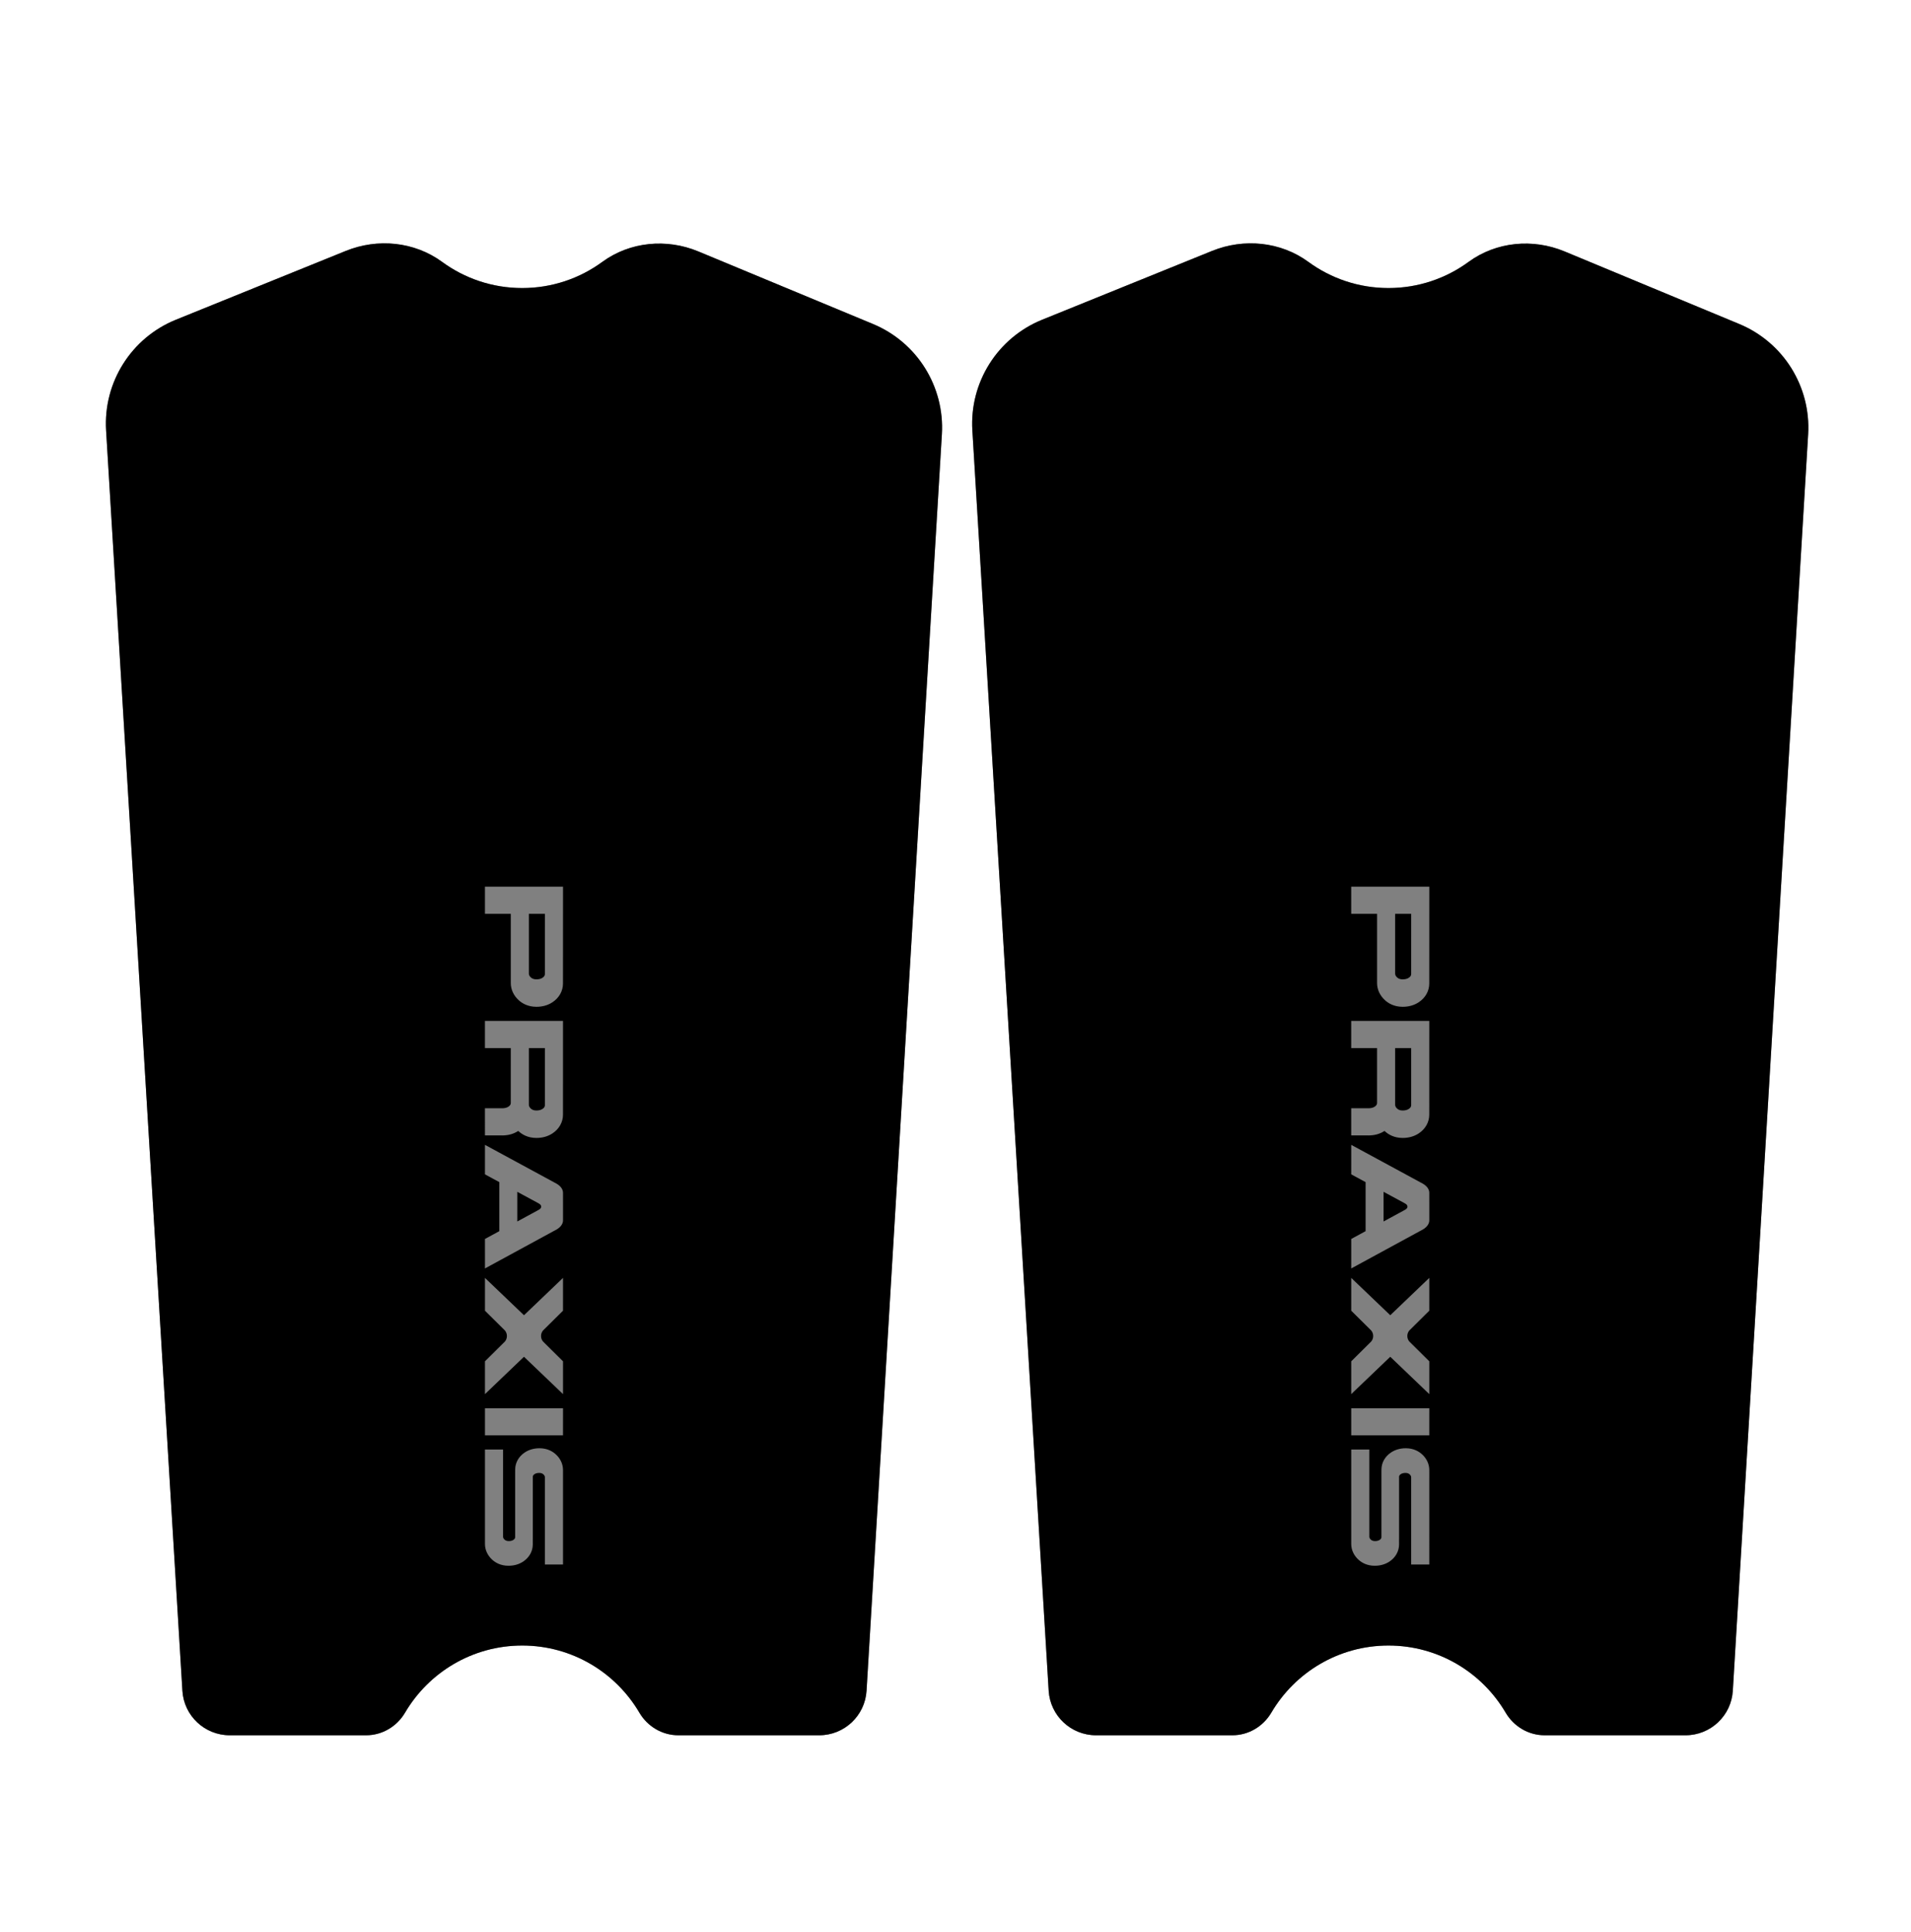
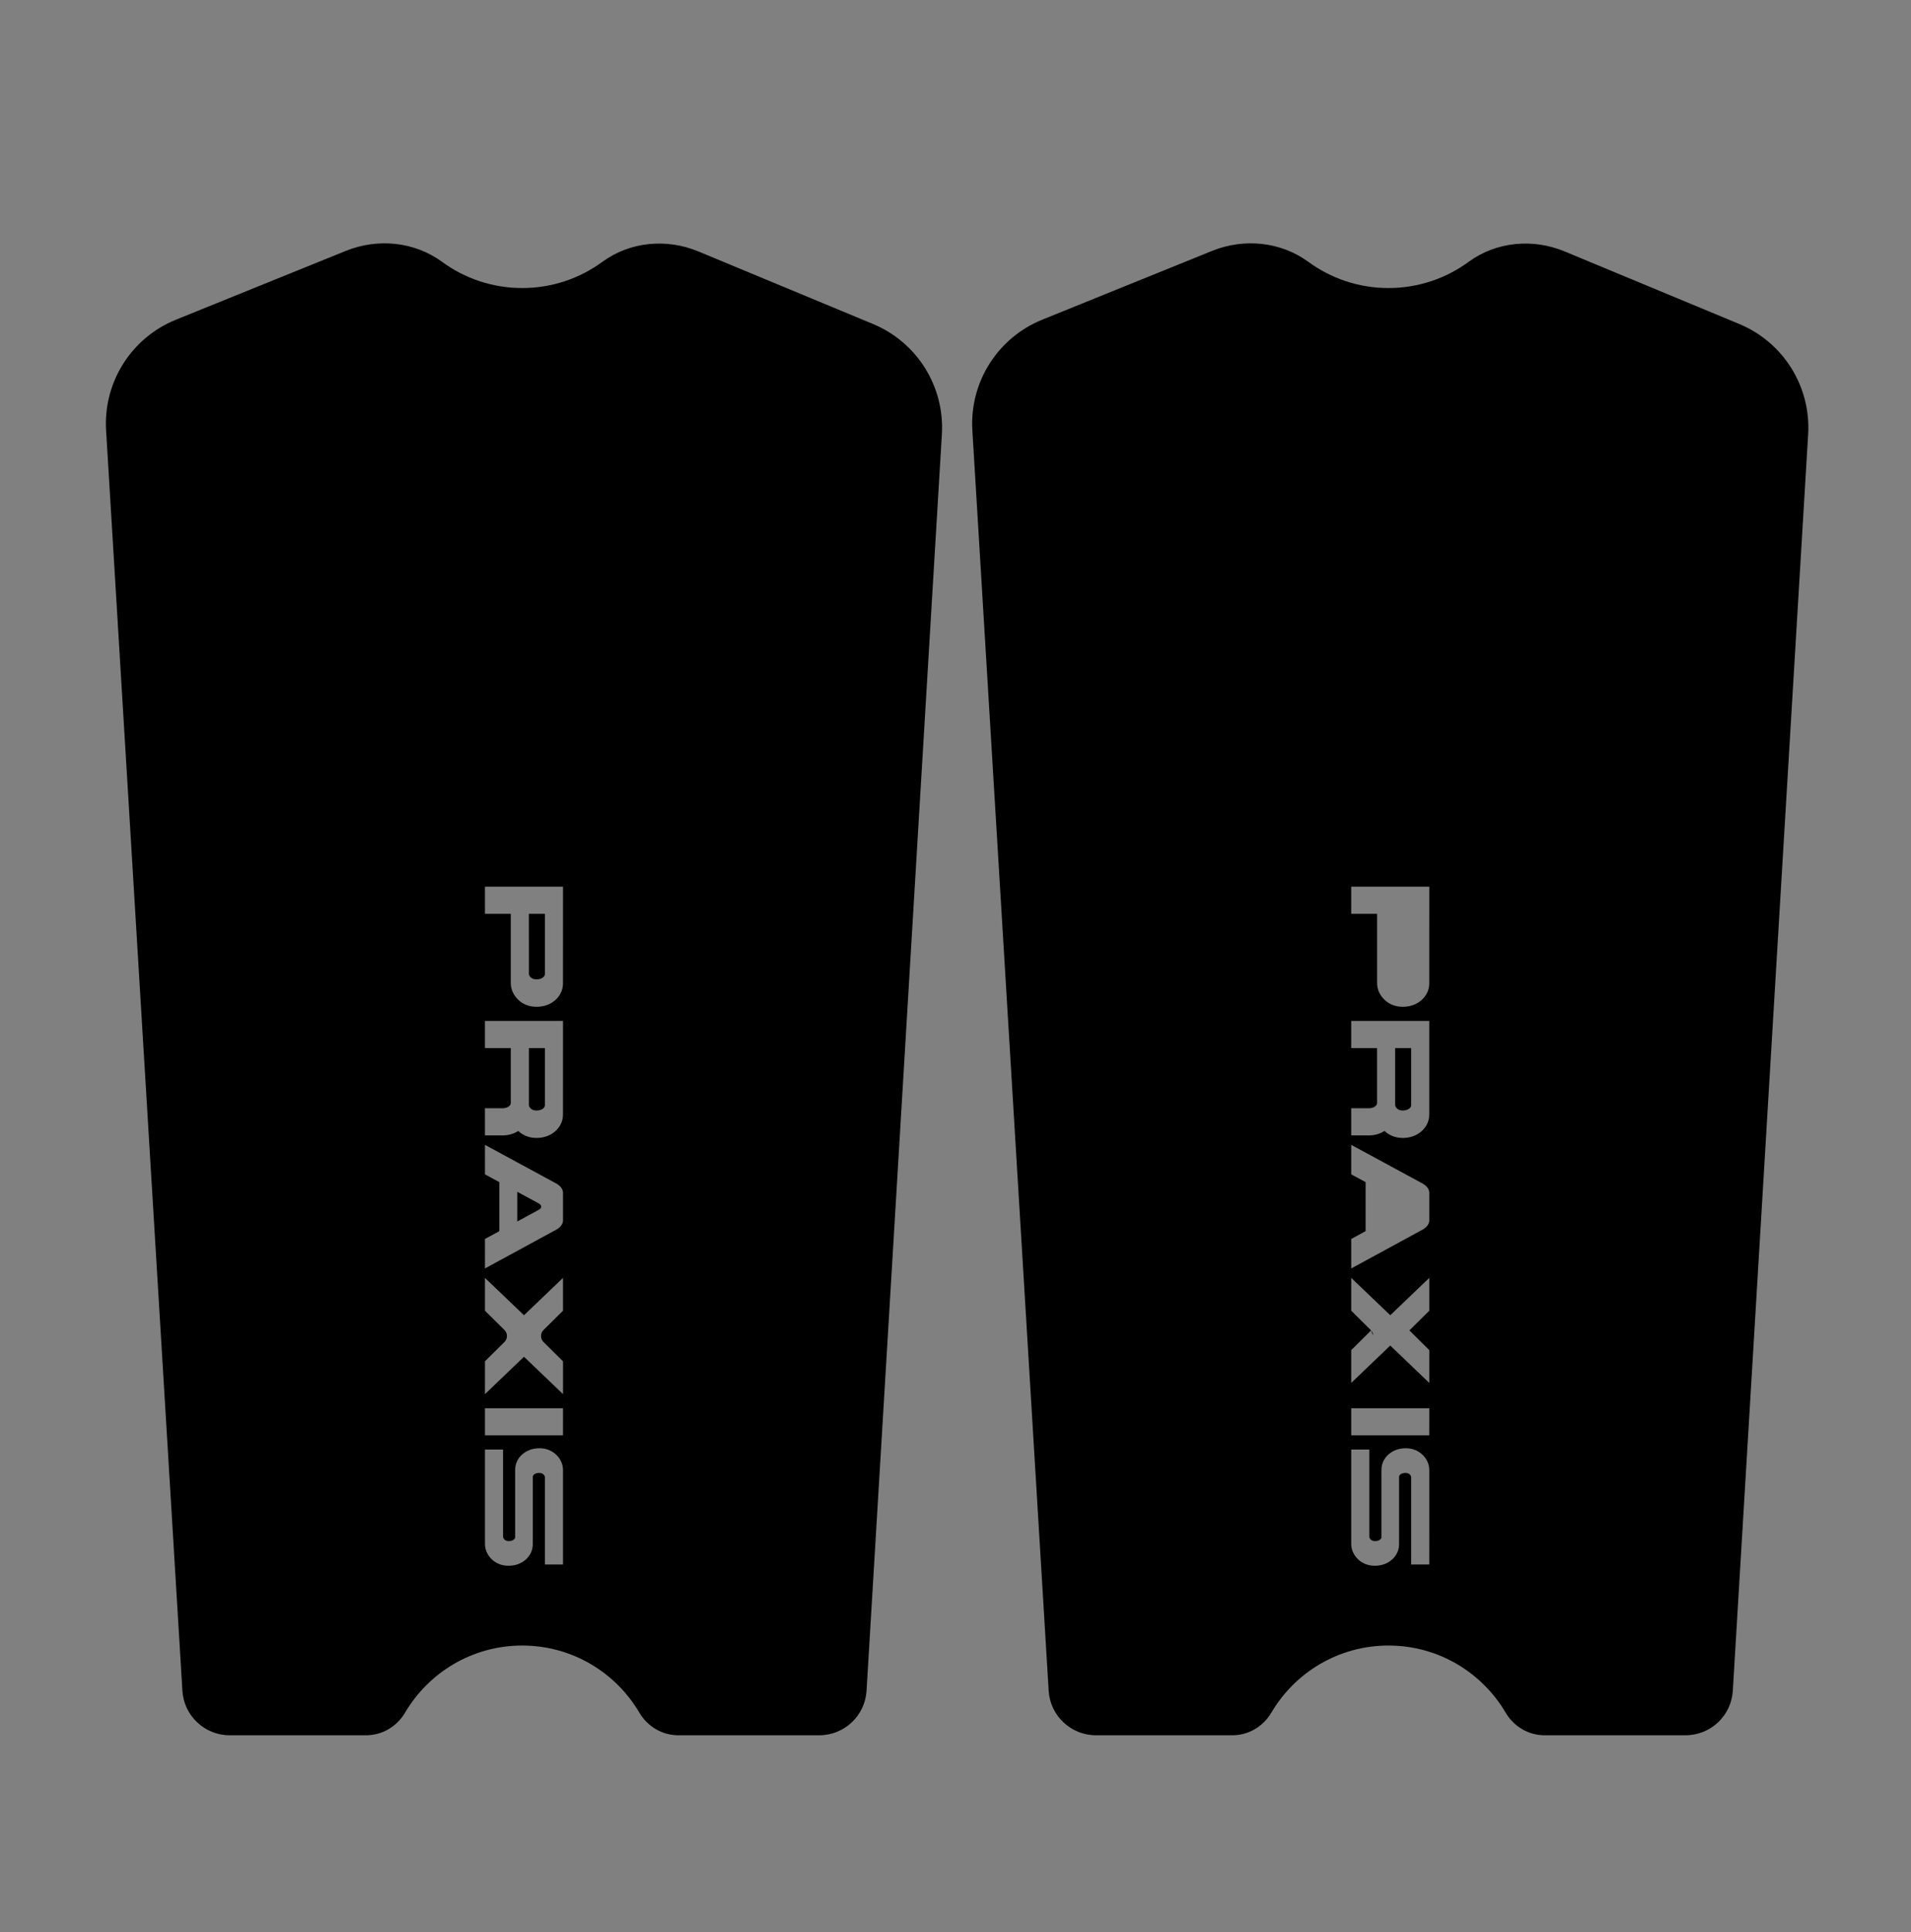
<svg xmlns="http://www.w3.org/2000/svg" xml:space="preserve" style="enable-background:new 0 0 548.974 554.913;" viewBox="0 0 548.974 554.913" height="554.913px" width="548.974px" y="0px" x="0px" version="1.1">
  <rect x="0" y="0" width="548.974" height="554.913" fill="#808080" stroke="none" />
  <style type="text/css">
	.st0{fill:#FFFFFF;}
</style>
  <g id="Background">
</g>
  <g id="Layer_1">
-     <path d="M548.974,554.913H0V0h548.974V554.913z M150.014,82.73c-8.604,0-16.553-2.788-23-7.508   c-7.981-5.843-18.523-6.865-27.691-3.153L50.537,91.826c-12.823,5.193-20.897,17.993-20.061,31.802l21.921,361.981   c0.435,7.186,6.39,12.791,13.589,12.791h39.183c4.631,0,8.852-2.516,11.199-6.508   c6.778-11.527,19.307-19.264,33.646-19.264s26.868,7.737,33.646,19.264c2.348,3.992,6.568,6.508,11.199,6.508h40.484   c7.202,0,13.159-5.61,13.59-12.799l21.64-360.872c0.821-13.697-7.125-26.411-19.797-31.674L200.589,72.207   c-9.102-3.781-19.622-2.807-27.574,3.015C166.567,79.942,158.618,82.73,150.014,82.73z M398.869,82.73   c-8.604,0-16.553-2.788-23-7.508c-7.981-5.843-18.523-6.865-27.691-3.153l-48.786,19.757   c-12.823,5.193-20.897,17.993-20.061,31.802l21.921,361.981c0.435,7.186,6.39,12.791,13.589,12.791h39.183   c4.631,0,8.852-2.516,11.199-6.508c6.778-11.527,19.307-19.264,33.646-19.264c14.339,0,26.868,7.737,33.646,19.264   c2.348,3.992,6.568,6.508,11.199,6.508h40.484c7.202,0,13.159-5.61,13.59-12.799l21.64-360.872   c0.821-13.697-7.125-26.411-19.797-31.674L449.443,72.207c-9.101-3.781-19.622-2.807-27.574,3.015   C415.422,79.942,407.472,82.73,398.869,82.73z" class="st0" />
-   </g>
+     </g>
  <g id="OVERLAY">
    <g>
-       <path d="M401.374,280.758c0.389,0.353,0.913,0.531,1.572,0.528c0.717,0,1.303-0.145,1.757-0.45    c0.454-0.301,0.68-0.646,0.682-1.04l0.004-17.329l-4.606-0.001l0.002,17.175    C400.784,280.035,400.981,280.408,401.374,280.758z" />
      <path d="M154.881,345.721l-0.313-0.184l-5.969-3.224l0,8.518l6.157-3.344l0.121-0.075    C155.674,346.949,155.675,346.187,154.881,345.721z" />
-       <path d="M499.631,93.054L449.443,72.207c-9.102-3.781-19.622-2.807-27.574,3.015    c-6.447,4.72-14.397,7.508-23,7.508c-8.604,0-16.553-2.788-23-7.508    c-7.981-5.843-18.523-6.865-27.691-3.153l-48.786,19.757c-12.823,5.193-20.897,17.993-20.061,31.802    l21.921,361.981c0.435,7.186,6.39,12.791,13.589,12.791h39.183c4.631,0,8.852-2.516,11.199-6.508    c6.778-11.527,19.307-19.264,33.646-19.264c14.339,0,26.868,7.737,33.646,19.264    c2.348,3.992,6.568,6.508,11.199,6.508h40.484c7.202,0,13.159-5.61,13.59-12.799l21.64-360.872    C520.249,111.031,512.303,98.318,499.631,93.054z M395.586,301.034l-7.422-0.005l-0.001-7.798l22.424,0.001    l-0.005,26.915c-0,2.15-1.097,4.105-3.008,5.375c-1.32,0.873-2.88,1.315-4.629,1.314    c-2.475-0.002-4.119-1.018-5.06-1.874c-0.053-0.048-0.094-0.094-0.147-0.141    c-1.191,0.78-2.582,1.21-4.129,1.282l-0.11-0.002c-0.12,0.01-0.24,0.014-0.357,0.015    c-0.151-0.003-0.296-0.005-0.444-0.011l-4.533-0.003l-0.001-7.798l5.12,0.002    c0.651-0.023,1.199-0.166,1.622-0.448c0.447-0.296,0.68-0.639,0.679-1.037L395.586,301.034z M393.881,382.113    l-5.713-5.657l-0-9.422l11.214,10.721l11.209-10.721l-0.003,9.421l-5.71,5.659    c-0.795,0.883-0.795,2.338,0.002,3.218l5.713,5.66l0,9.421l-11.213-10.724l-11.213,10.727l0-9.425    l5.713-5.662C394.674,384.452,394.67,382.999,393.881,382.113z M410.589,449.349l-5.206,0.002l-0-25.06    c0.005-0.293-0.147-0.577-0.445-0.843c-0.291-0.269-0.688-0.401-1.182-0.4c-0.545-0.002-0.987,0.117-1.333,0.339    c-0.343,0.226-0.515,0.489-0.511,0.789l0.001,17.843l-0.008,0.357l0.004,1.208    c-0.004,1.965-1.01,3.759-2.757,4.923c-1.21,0.801-2.64,1.208-4.247,1.205    c-2.266,0-3.769-0.937-4.637-1.721c-1.348-1.221-2.1-2.836-2.1-4.55l0-27.119l5.203,0.001    l0,25.06c0.001,0.3,0.15,0.577,0.445,0.843s0.692,0.398,1.188,0.401    c0.542-0.002,0.983-0.114,1.33-0.34c0.34-0.229,0.512-0.489,0.51-0.783l-0.002-18.204l0.009-1.209    c-0.002-1.969,1.003-3.756,2.754-4.92c1.21-0.801,2.637-1.208,4.244-1.209c2.263-0.001,3.773,0.937,4.637,1.721    c1.355,1.219,2.103,2.839,2.103,4.55L410.589,449.349z M410.586,412.25h-22.419l0.002-7.762l22.423-0.003    L410.586,412.25z M408.837,353.08l-20.668,11.24l-0.002-8.47l4.129-2.244l-0.001-14.079l-4.13-2.236l0.005-8.472    l20.658,11.198c1.189,0.73,1.779,1.673,1.762,2.613l0.003,7.84    C410.608,351.408,410.016,352.354,408.837,353.08z M410.581,282.482c0,2.143-1.094,4.105-3.007,5.372    c-1.317,0.874-2.877,1.315-4.629,1.314c-2.475-0.002-4.119-1.018-5.06-1.874    c-1.479-1.332-2.296-3.101-2.296-4.967l0.001-19.86l-7.423-0.002l-0.001-7.798l22.428-0.002L410.581,282.482z" />
+       <path d="M499.631,93.054L449.443,72.207c-9.102-3.781-19.622-2.807-27.574,3.015    c-6.447,4.72-14.397,7.508-23,7.508c-8.604,0-16.553-2.788-23-7.508    c-7.981-5.843-18.523-6.865-27.691-3.153l-48.786,19.757c-12.823,5.193-20.897,17.993-20.061,31.802    l21.921,361.981c0.435,7.186,6.39,12.791,13.589,12.791h39.183c4.631,0,8.852-2.516,11.199-6.508    c6.778-11.527,19.307-19.264,33.646-19.264c14.339,0,26.868,7.737,33.646,19.264    c2.348,3.992,6.568,6.508,11.199,6.508h40.484c7.202,0,13.159-5.61,13.59-12.799l21.64-360.872    C520.249,111.031,512.303,98.318,499.631,93.054z M395.586,301.034l-7.422-0.005l-0.001-7.798l22.424,0.001    l-0.005,26.915c-0,2.15-1.097,4.105-3.008,5.375c-1.32,0.873-2.88,1.315-4.629,1.314    c-2.475-0.002-4.119-1.018-5.06-1.874c-0.053-0.048-0.094-0.094-0.147-0.141    c-1.191,0.78-2.582,1.21-4.129,1.282l-0.11-0.002c-0.12,0.01-0.24,0.014-0.357,0.015    c-0.151-0.003-0.296-0.005-0.444-0.011l-4.533-0.003l-0.001-7.798l5.12,0.002    c0.651-0.023,1.199-0.166,1.622-0.448c0.447-0.296,0.68-0.639,0.679-1.037L395.586,301.034z M393.881,382.113    l-5.713-5.657l-0-9.422l11.214,10.721l11.209-10.721l-0.003,9.421l-5.71,5.659    l5.713,5.66l0,9.421l-11.213-10.724l-11.213,10.727l0-9.425    l5.713-5.662C394.674,384.452,394.67,382.999,393.881,382.113z M410.589,449.349l-5.206,0.002l-0-25.06    c0.005-0.293-0.147-0.577-0.445-0.843c-0.291-0.269-0.688-0.401-1.182-0.4c-0.545-0.002-0.987,0.117-1.333,0.339    c-0.343,0.226-0.515,0.489-0.511,0.789l0.001,17.843l-0.008,0.357l0.004,1.208    c-0.004,1.965-1.01,3.759-2.757,4.923c-1.21,0.801-2.64,1.208-4.247,1.205    c-2.266,0-3.769-0.937-4.637-1.721c-1.348-1.221-2.1-2.836-2.1-4.55l0-27.119l5.203,0.001    l0,25.06c0.001,0.3,0.15,0.577,0.445,0.843s0.692,0.398,1.188,0.401    c0.542-0.002,0.983-0.114,1.33-0.34c0.34-0.229,0.512-0.489,0.51-0.783l-0.002-18.204l0.009-1.209    c-0.002-1.969,1.003-3.756,2.754-4.92c1.21-0.801,2.637-1.208,4.244-1.209c2.263-0.001,3.773,0.937,4.637,1.721    c1.355,1.219,2.103,2.839,2.103,4.55L410.589,449.349z M410.586,412.25h-22.419l0.002-7.762l22.423-0.003    L410.586,412.25z M408.837,353.08l-20.668,11.24l-0.002-8.47l4.129-2.244l-0.001-14.079l-4.13-2.236l0.005-8.472    l20.658,11.198c1.189,0.73,1.779,1.673,1.762,2.613l0.003,7.84    C410.608,351.408,410.016,352.354,408.837,353.08z M410.581,282.482c0,2.143-1.094,4.105-3.007,5.372    c-1.317,0.874-2.877,1.315-4.629,1.314c-2.475-0.002-4.119-1.018-5.06-1.874    c-1.479-1.332-2.296-3.101-2.296-4.967l0.001-19.86l-7.423-0.002l-0.001-7.798l22.428-0.002L410.581,282.482z" />
      <path d="M152.518,318.425c0.386,0.353,0.913,0.53,1.575,0.528c0.713-0,1.303-0.149,1.755-0.454    c0.457-0.295,0.683-0.642,0.682-1.033l0.002-16.435h-4.603l0.001,16.28    C151.932,317.699,152.129,318.071,152.518,318.425z" />
-       <path d="M403.736,345.721l-0.313-0.184l-5.969-3.224l0,8.518l6.157-3.344l0.121-0.075    C404.528,346.949,404.53,346.187,403.736,345.721z" />
      <path d="M152.519,280.758c0.389,0.353,0.913,0.531,1.572,0.528c0.717,0,1.303-0.145,1.757-0.45    c0.454-0.301,0.68-0.646,0.682-1.04l0.004-17.329l-4.606-0.001l0.002,17.175    C151.929,280.035,152.126,280.408,152.519,280.758z" />
      <path d="M250.776,93.054L200.589,72.207c-9.102-3.781-19.622-2.807-27.574,3.015    c-6.447,4.72-14.397,7.508-23,7.508s-16.553-2.788-23-7.508c-7.981-5.843-18.523-6.865-27.691-3.153    L50.537,91.826c-12.823,5.193-20.897,17.993-20.061,31.802l21.921,361.981c0.435,7.186,6.39,12.791,13.589,12.791    h39.183c4.631,0,8.852-2.516,11.199-6.508c6.778-11.527,19.307-19.264,33.646-19.264s26.868,7.737,33.646,19.264    c2.348,3.992,6.568,6.508,11.199,6.508h40.484c7.202,0,13.159-5.61,13.59-12.799l21.64-360.872    C271.394,111.031,263.448,98.318,250.776,93.054z M146.732,301.034l-7.422-0.005l-0.001-7.798l22.424,0.001    l-0.005,26.915c-0,2.15-1.097,4.105-3.008,5.375c-1.32,0.873-2.88,1.315-4.629,1.314    c-2.475-0.002-4.119-1.018-5.06-1.874c-0.053-0.048-0.094-0.094-0.147-0.141    c-1.191,0.78-2.582,1.21-4.129,1.282l-0.11-0.002c-0.12,0.01-0.24,0.014-0.357,0.015    c-0.151-0.003-0.296-0.005-0.444-0.011l-4.533-0.003l-0.001-7.798l5.12,0.002    c0.651-0.023,1.199-0.166,1.621-0.448c0.447-0.296,0.68-0.639,0.679-1.037L146.732,301.034z M145.026,382.113    l-5.713-5.657v-9.422l11.214,10.721l11.209-10.721l-0.003,9.421l-5.71,5.659    c-0.795,0.883-0.795,2.338,0.002,3.218l5.713,5.66v9.421l-11.213-10.724l-11.213,10.727l0-9.425    l5.713-5.662C145.82,384.452,145.815,382.999,145.026,382.113z M161.735,449.349l-5.206,0.002l-0-25.06    c0.005-0.293-0.147-0.577-0.445-0.843c-0.291-0.269-0.688-0.401-1.182-0.4c-0.545-0.002-0.987,0.117-1.333,0.339    c-0.343,0.226-0.515,0.489-0.511,0.789l0.001,17.843l-0.008,0.357l0.004,1.208    c-0.004,1.965-1.01,3.759-2.757,4.923c-1.21,0.801-2.64,1.208-4.247,1.205    c-2.266,0-3.769-0.937-4.637-1.721c-1.348-1.221-2.101-2.836-2.1-4.55l0-27.119l5.203,0.001    l0,25.06c0.001,0.3,0.15,0.577,0.445,0.843s0.692,0.398,1.188,0.401    c0.542-0.002,0.983-0.114,1.329-0.34c0.34-0.229,0.512-0.489,0.51-0.783l-0.002-18.204l0.009-1.209    c-0.002-1.969,1.003-3.756,2.754-4.92c1.21-0.801,2.637-1.208,4.244-1.209c2.263-0.001,3.773,0.937,4.637,1.721    c1.355,1.219,2.103,2.839,2.103,4.55L161.735,449.349z M161.732,412.25h-22.419l0.002-7.762l22.423-0.003    L161.732,412.25z M159.982,353.08l-20.668,11.24l-0.002-8.47l4.129-2.244l-0.001-14.079l-4.13-2.236l0.005-8.472    l20.658,11.198c1.189,0.73,1.779,1.673,1.762,2.613l0.003,7.84C161.753,351.408,161.161,352.354,159.982,353.08z     M161.726,282.482c0,2.143-1.094,4.105-3.007,5.372c-1.317,0.874-2.877,1.315-4.629,1.314    c-2.475-0.002-4.119-1.018-5.06-1.874c-1.479-1.332-2.296-3.101-2.296-4.967l0.001-19.86l-7.423-0.002    l-0.001-7.798l22.428-0.002L161.726,282.482z" />
      <path d="M401.373,318.425c0.386,0.353,0.913,0.53,1.575,0.528c0.713-0,1.303-0.149,1.754-0.454    c0.457-0.295,0.683-0.642,0.682-1.033l0.002-16.435h-4.603l0.001,16.28    C400.786,317.699,400.983,318.071,401.373,318.425z" />
    </g>
  </g>
</svg>